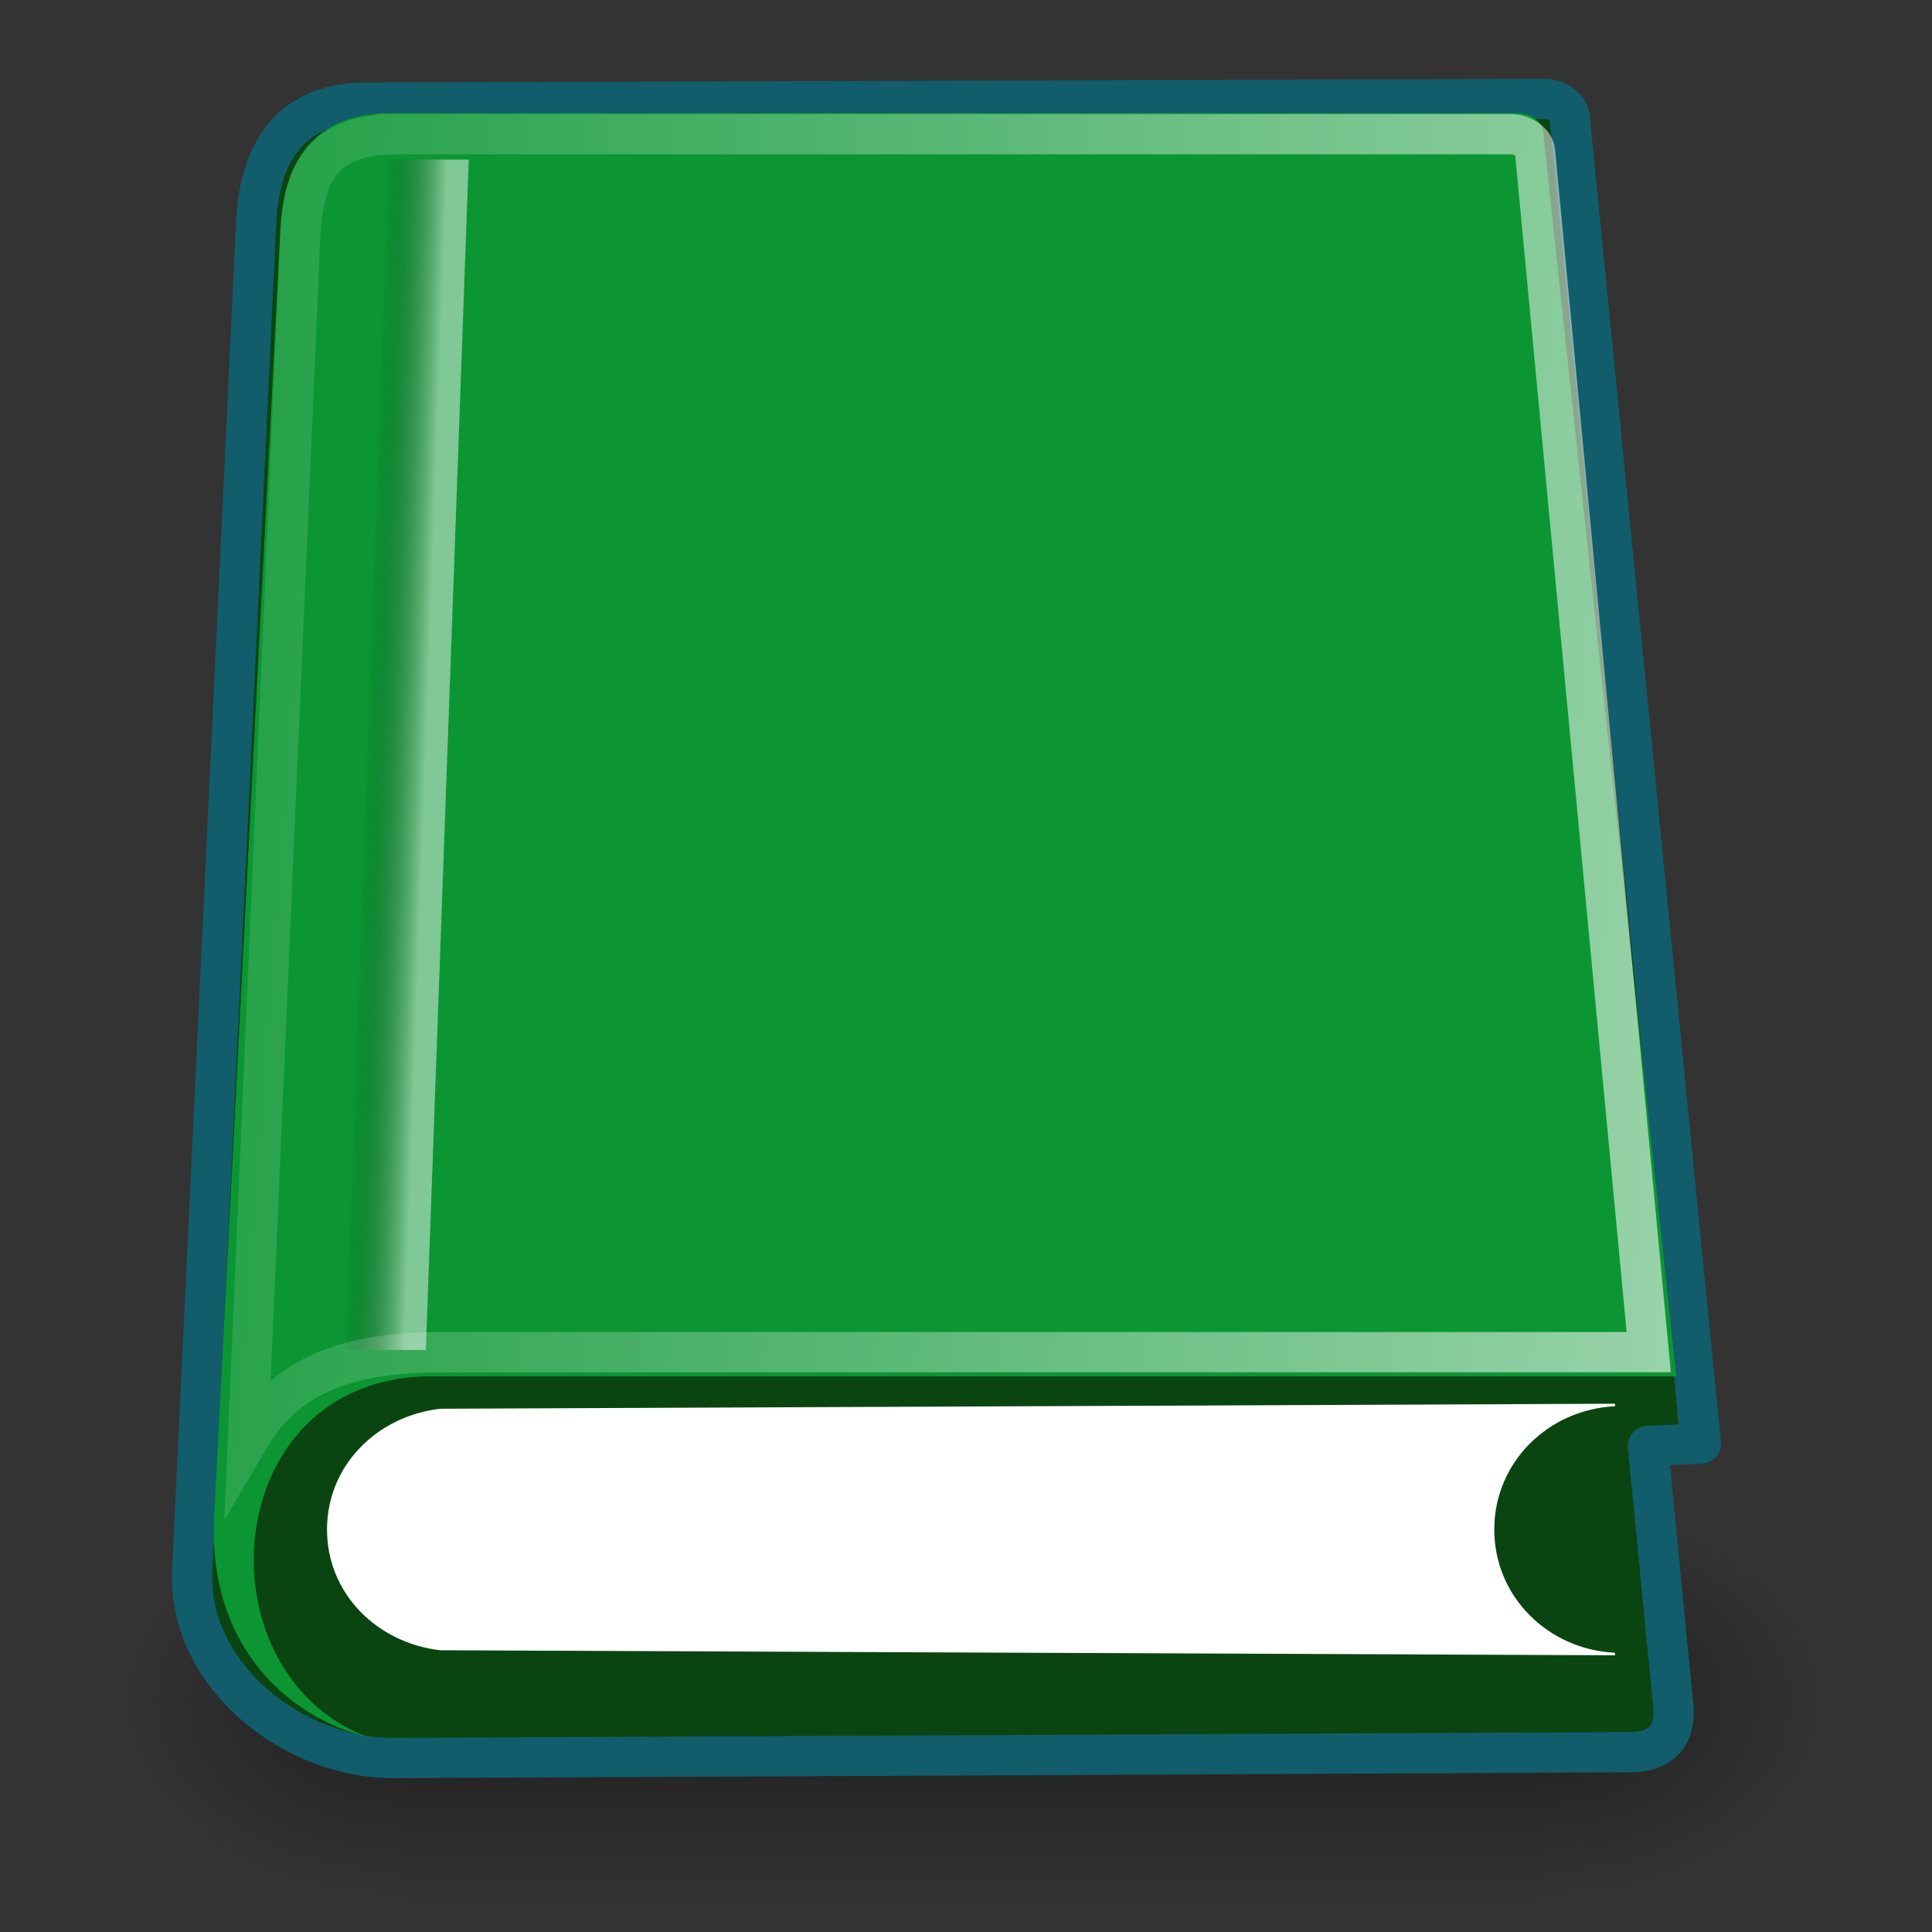
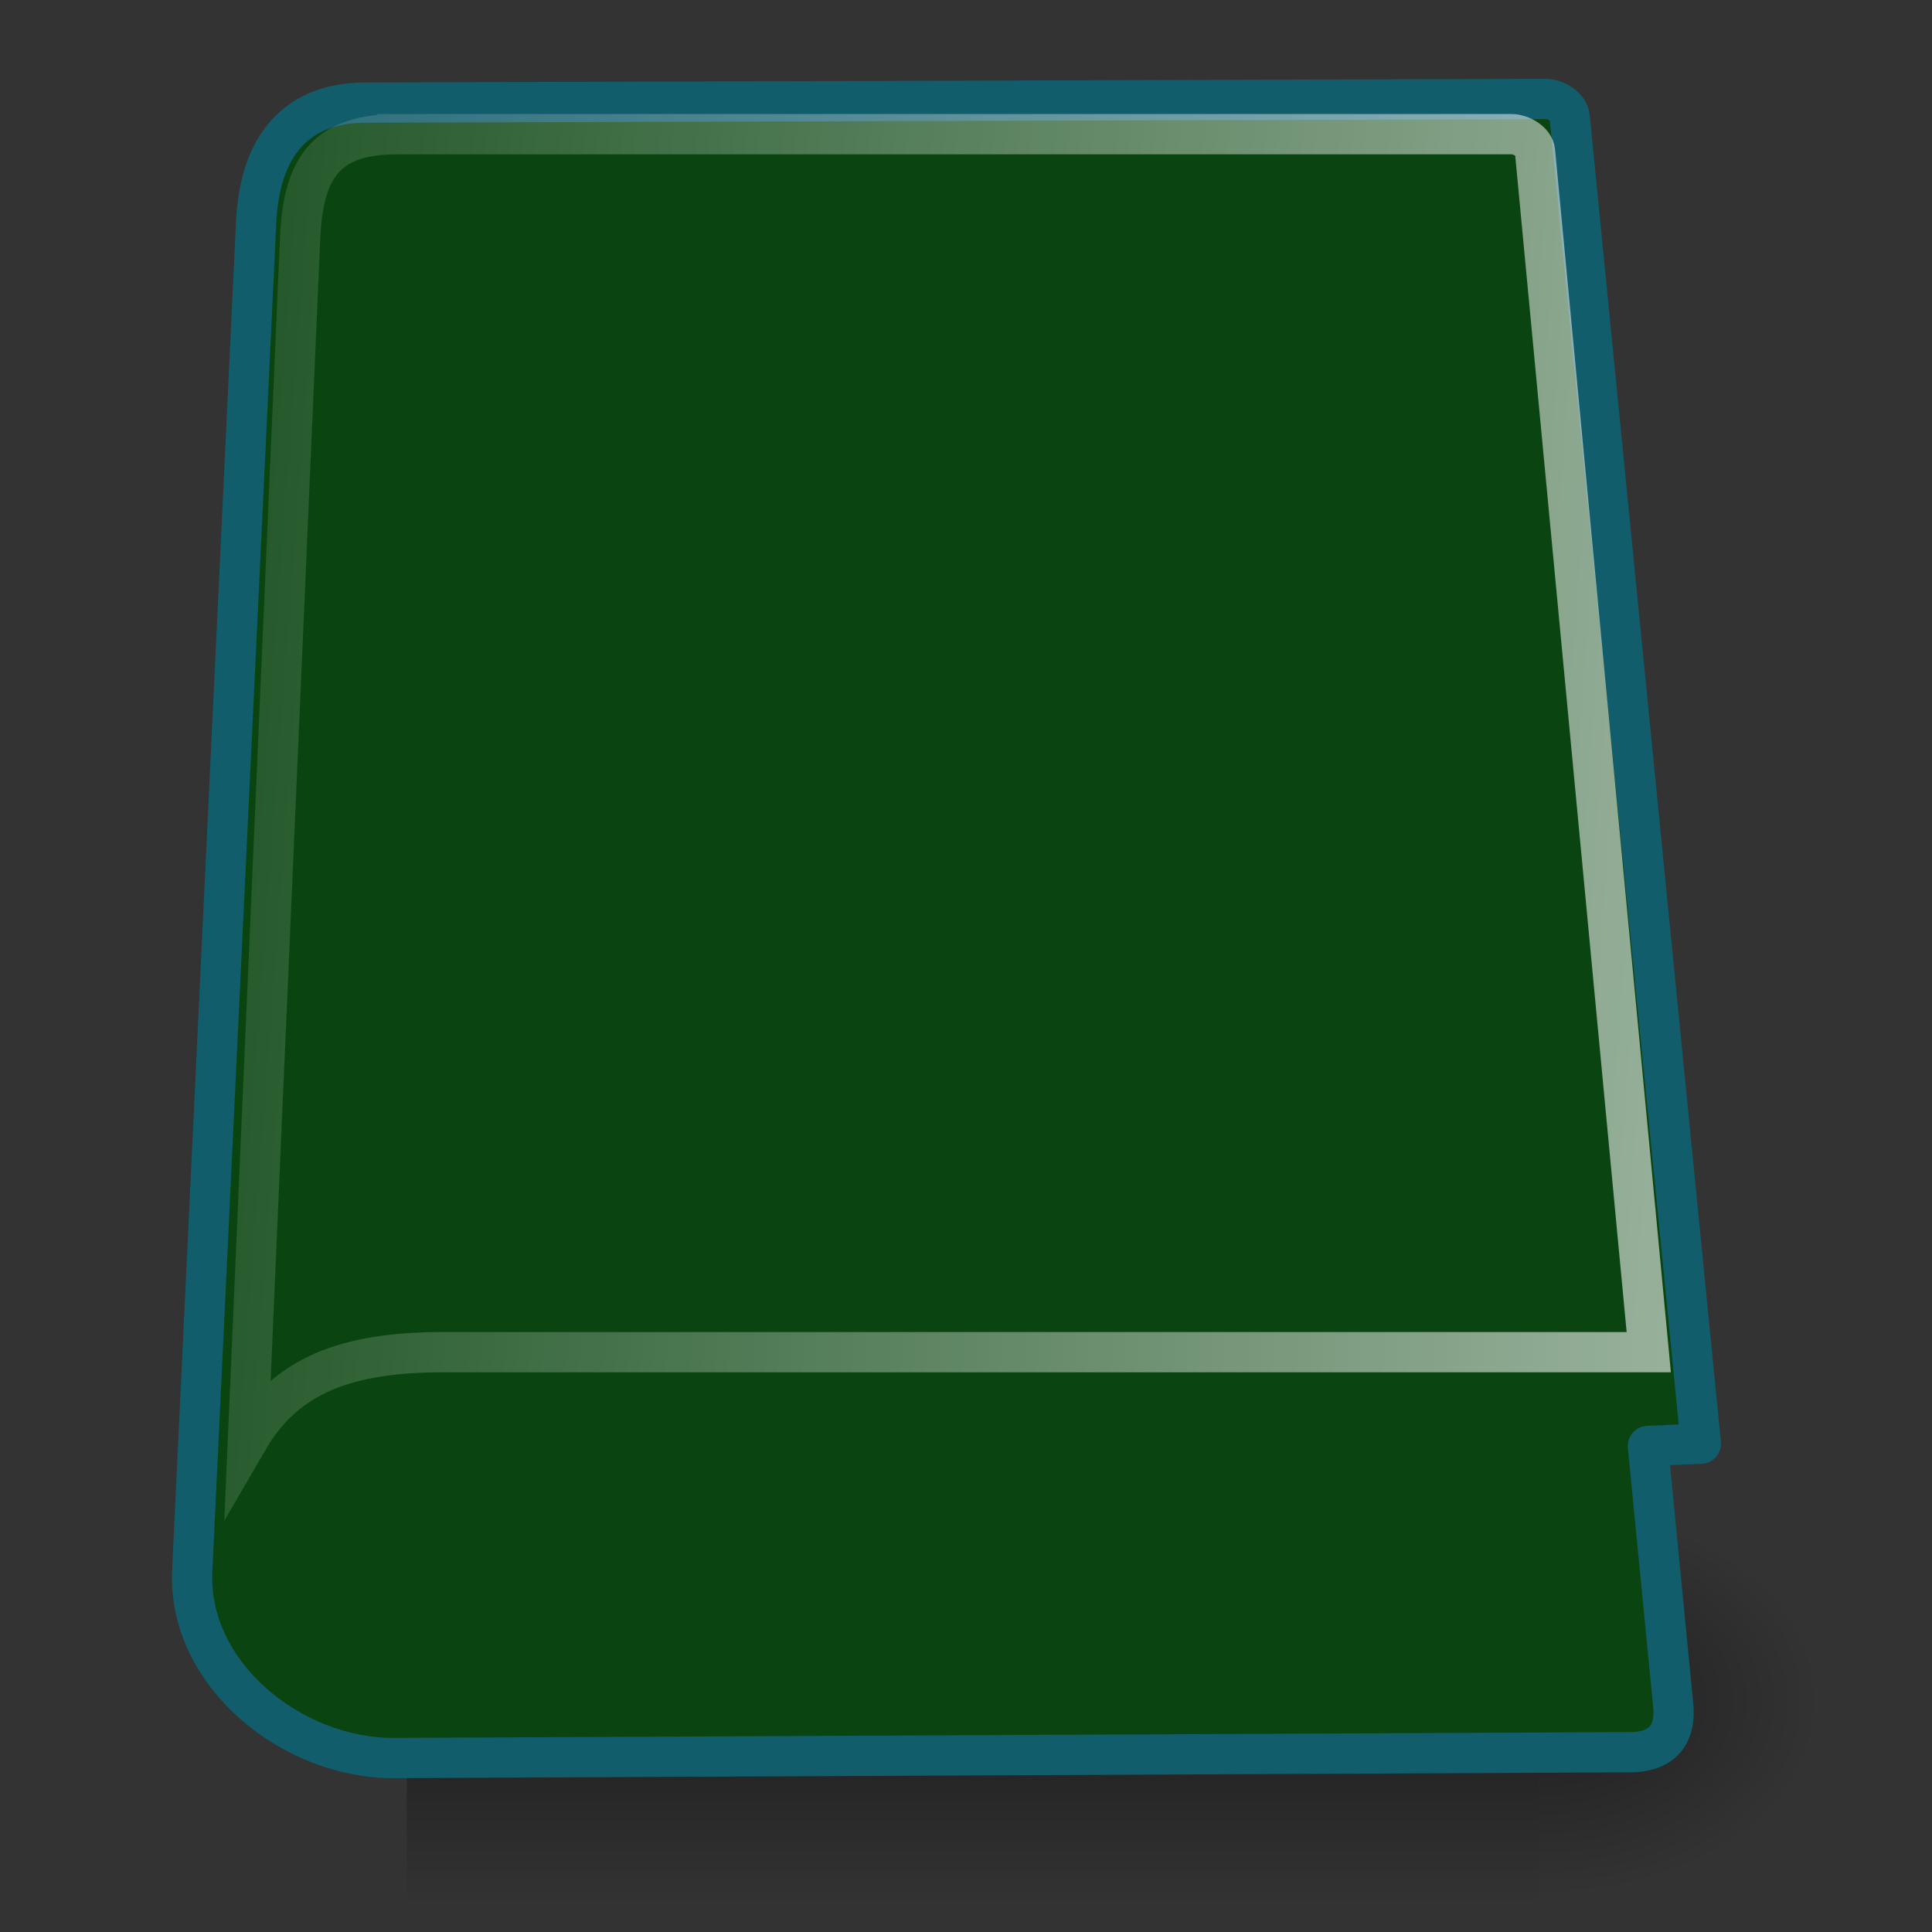
<svg xmlns="http://www.w3.org/2000/svg" xmlns:ns1="http://sodipodi.sourceforge.net/DTD/sodipodi-0.dtd" xmlns:ns2="http://www.inkscape.org/namespaces/inkscape" xmlns:xlink="http://www.w3.org/1999/xlink" id="svg1256" ns1:docname="caisse.svg" viewBox="0 0 48 48" ns1:version="0.32" ns2:output_extension="org.inkscape.output.svg.inkscape" ns2:version="1.0 (4035a4fb49, 2020-05-01)" version="1.1">
  <rect x="0" y="0" width="48" height="48" fill="#333333" stroke="none" />
  <defs id="defs3">
    <radialGradient id="radialGradient6719" xlink:href="#linearGradient5060" gradientUnits="userSpaceOnUse" cy="486.65" cx="605.71" gradientTransform="matrix(-2.774 0 0 1.97 112.76 -872.89)" r="117.14" ns2:collect="always" />
    <linearGradient id="linearGradient5060" ns2:collect="always">
      <stop id="stop5062" style="stop-color:black" offset="0" />
      <stop id="stop5064" style="stop-color:black;stop-opacity:0" offset="1" />
    </linearGradient>
    <radialGradient id="radialGradient6717" xlink:href="#linearGradient5060" gradientUnits="userSpaceOnUse" cy="486.65" cx="605.71" gradientTransform="matrix(2.774 0 0 1.97 -1891.6 -872.89)" r="117.14" ns2:collect="always" />
    <linearGradient id="linearGradient6715" y2="609.51" gradientUnits="userSpaceOnUse" x2="302.86" gradientTransform="matrix(2.774 0 0 1.97 -1892.2 -872.89)" y1="366.65" x1="302.86" ns2:collect="always">
      <stop id="stop5050" style="stop-color:black;stop-opacity:0" offset="0" />
      <stop id="stop5056" style="stop-color:black" offset=".5" />
      <stop id="stop5052" style="stop-color:black;stop-opacity:0" offset="1" />
    </linearGradient>
    <linearGradient id="linearGradient2801" y2="4.953" gradientUnits="userSpaceOnUse" y1="4.953" gradientTransform="matrix(0.254 0 1.8222e-16 3.76 .789 .149)" x2="41.219" x1="35.433" ns2:collect="always">
      <stop id="stop2797" style="stop-color:#000000;stop-opacity:.069" offset="0" />
      <stop id="stop2799" style="stop-color:#ffffff" offset="1" />
    </linearGradient>
    <linearGradient id="linearGradient2112" y2="21.27" gradientUnits="userSpaceOnUse" x2="-2.758" gradientTransform="matrix(1.025 0 0 .957 0 -.807)" y1="26.652" x1="73.362" ns2:collect="always">
      <stop id="stop2118" style="stop-color:#ffffff" offset="0" />
      <stop id="stop2120" style="stop-color:#ffffff;stop-opacity:0" offset="1" />
    </linearGradient>
  </defs>
  <ns1:namedview id="base" bordercolor="#666666" ns2:pageshadow="2" ns2:window-y="30" pagecolor="#ffffff" ns2:window-height="688" ns2:grid-bbox="true" ns2:zoom="10.84288" ns2:window-x="80" stroke="#cc0000" showgrid="false" borderopacity="0.278" ns2:current-layer="layer1" ns2:cx="30.207747" ns2:cy="27.860331" ns2:showpageshadow="false" ns2:window-width="872" ns2:pageopacity="0.0" ns2:document-units="px" fill="#ef2929" ns2:document-rotation="0" />
  <g id="layer1" ns2:label="Layer 1" ns2:groupmode="layer">
    <g id="g6707" transform="matrix(0.021,0,0,0.021,42.852,40.446)">
      <rect id="rect6709" style="color:#000000;opacity:0.402;fill:url(#linearGradient6715)" height="478.36" width="1339.6" y="-150.7" x="-1559.3" />
      <path id="path6711" ns1:nodetypes="cccc" style="color:#000000;opacity:0.402;fill:url(#radialGradient6717)" d="m -219.62,-150.68 v 478.33 c 142.88,0.9 345.4,-107.17 345.4,-239.2 0,-132.02 -159.44,-239.13 -345.4,-239.13 z" />
-       <path id="path6713" ns1:nodetypes="cccc" style="color:#000000;opacity:0.402;fill:url(#radialGradient6719)" d="m -1559.3,-150.68 v 478.33 c -142.8,0.9 -345.4,-107.17 -345.4,-239.2 0,-132.02 159.5,-239.13 345.4,-239.13 z" />
    </g>
    <path id="rect1408" ns1:nodetypes="csssccsssss" style="color:#000000;fill:#0a4511;fill-opacity:1;stroke:#115d6b;stroke-linecap:round;stroke-linejoin:round;stroke-opacity:1" d="M 6.364,5.519 C 6.455,3.604 7.372,2.554 9.079,2.549 l 29.327,-0.09 c 0.246,-8e-4 0.568,0.2 0.593,0.45 l 3.258,32.958 -1.315,0.057 0.629,6.446 c 0.061,0.624 -0.181,1.159 -1.071,1.163 L 9.789,43.678 C 7.257,43.69 4.654,41.6 4.776,39.024 L 6.364,5.519 Z" />
-     <path id="path2489" style="color:#000000;fill:#ffffff;fill-opacity:1" d="M 40.125,34.875 10.938,35 c -1.557,0.178 -2.813,1.396 -2.813,3 0,1.604 1.256,2.822 2.813,3 l 29.187,0.125 v -0.063 c -1.656,-0.078 -3,-1.387 -3,-3.062 0,-1.675 1.344,-2.984 3,-3.062 z" />
-     <path id="path2784" ns1:nodetypes="ccccccssc" style="color:#000000;fill:#0b9633;fill-opacity:1" d="m 9.688,2.812 c -1.707,0 -2.637,1.009 -2.719,2.861 l -1.656,32.152 c -0.092,3.078 1.827,4.828 3.812,5.33 -4.25,-1.63 -3.688,-8.992 1.625,-8.961 H 41.648 L 38.336,3.243 C 38.31,3.002 37.988,2.812 37.742,2.812 H 9.688 Z" />
-     <rect id="rect2793" style="color:#000000;opacity:0.48;fill:url(#linearGradient2801)" transform="matrix(1,0,-0.036,0.999,0,0)" height="29.605" width="2" y="3.968" x="9.789" />
    <path id="path2104" ns1:nodetypes="cccscssc" style="color:#000000;fill:none;stroke:url(#linearGradient2112);stroke-linecap:round;stroke-miterlimit:20" d="m 9.875,3.334 c -1.684,0 -2.337,0.732 -2.417,2.554 l -1.299,29.889 c 0.933,-1.607 2.44,-2.183 4.853,-2.183 H 40.963 L 38.137,3.757 C 38.115,3.52 37.794,3.333 37.551,3.333 H 9.875 Z" />
  </g>
</svg>